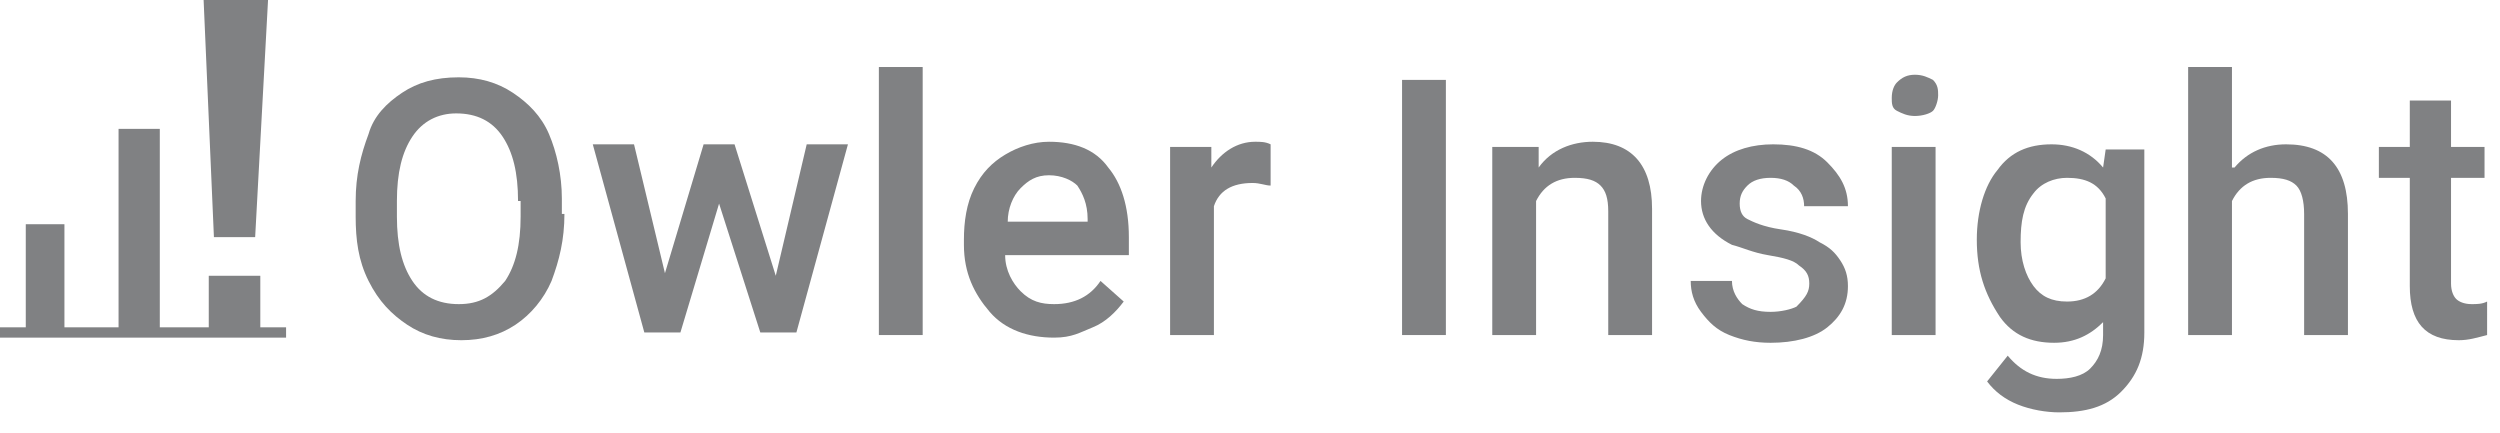
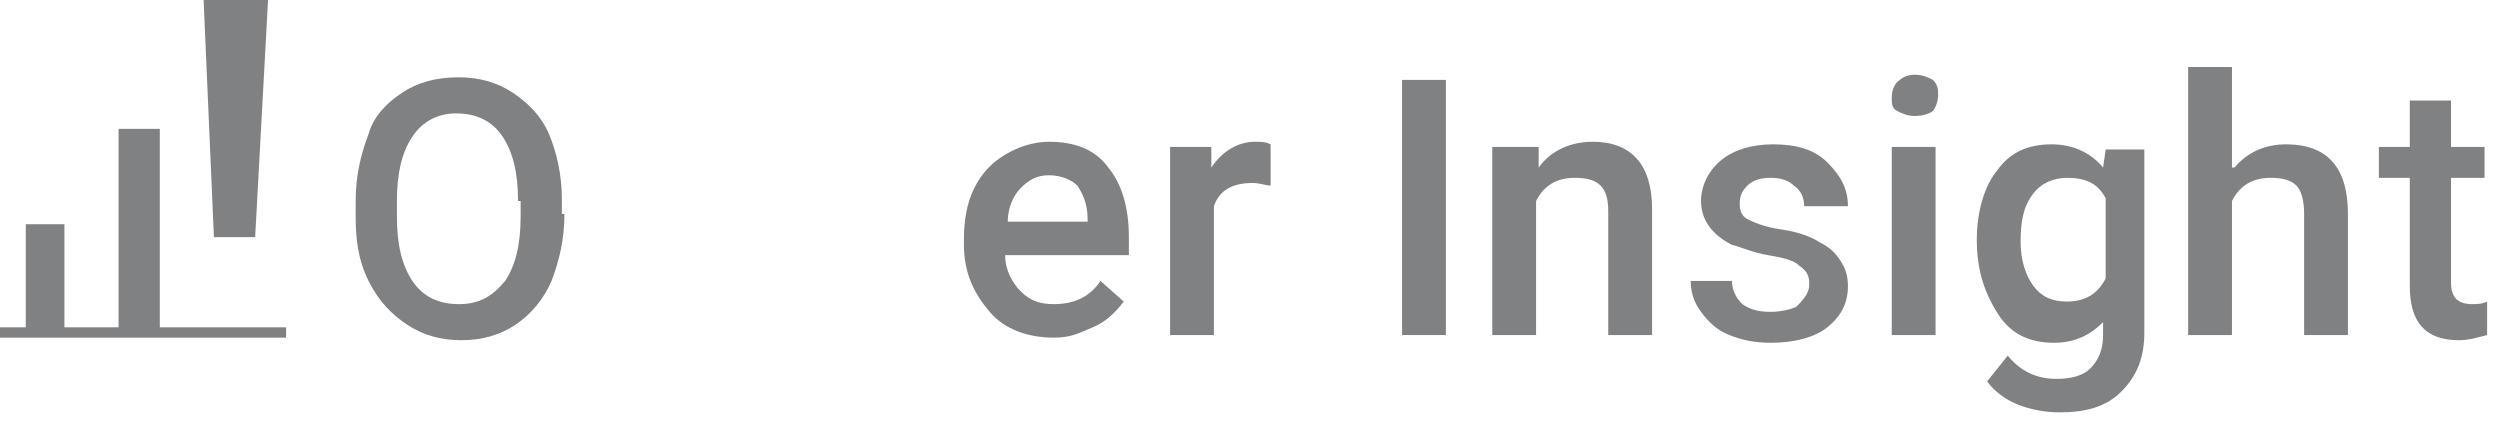
<svg xmlns="http://www.w3.org/2000/svg" version="1.1" id="Layer_1" x="0px" y="0px" viewBox="0 0 97 16.8" style="enable-background:new 0 0 97 16.8;" xml:space="preserve">
  <style type="text/css">
	.st0{enable-background:new    ;}
	.st1{fill:#808183;}
</style>
  <title>Asset 1</title>
  <g id="Layer_2">
    <g id="Layer_1-2">
      <g class="st0">
        <path class="st1" d="M21.9,8.3c0,1-0.2,1.8-0.5,2.6c-0.3,0.7-0.8,1.3-1.4,1.7c-0.6,0.4-1.3,0.6-2.1,0.6c-0.8,0-1.5-0.2-2.1-0.6     c-0.6-0.4-1.1-0.9-1.5-1.7s-0.5-1.6-0.5-2.5V7.8c0-1,0.2-1.8,0.5-2.6C14.5,4.5,15,4,15.6,3.6S16.9,3,17.8,3     c0.8,0,1.5,0.2,2.1,0.6C20.5,4,21,4.5,21.3,5.2c0.3,0.7,0.5,1.6,0.5,2.5V8.3z M20.1,7.8c0-1.1-0.2-1.9-0.6-2.5     c-0.4-0.6-1-0.9-1.8-0.9c-0.7,0-1.3,0.3-1.7,0.9c-0.4,0.6-0.6,1.4-0.6,2.5v0.6c0,1.1,0.2,1.9,0.6,2.5c0.4,0.6,1,0.9,1.8,0.9     c0.8,0,1.3-0.3,1.8-0.9c0.4-0.6,0.6-1.4,0.6-2.5V7.8z" />
      </g>
      <g class="st0">
-         <path class="st1" d="M30.1,10.7l1.2-5.1h1.6l-2,7.3h-1.4l-1.6-5l-1.5,5H25l-2-7.3h1.6l1.2,5l1.5-5h1.2L30.1,10.7z" />
-       </g>
+         </g>
      <g class="st0">
-         <path class="st1" d="M35.8,13h-1.7V2.6h1.7V13z" />
-       </g>
+         </g>
      <g class="st0">
        <path class="st1" d="M40.9,13.1c-1,0-1.9-0.3-2.5-1c-0.6-0.7-1-1.5-1-2.6V9.3c0-0.7,0.1-1.4,0.4-2c0.3-0.6,0.7-1,1.2-1.3     c0.5-0.3,1.1-0.5,1.7-0.5c1,0,1.8,0.3,2.3,1c0.5,0.6,0.8,1.5,0.8,2.7v0.7h-4.8c0,0.6,0.3,1.1,0.6,1.4c0.4,0.4,0.8,0.5,1.3,0.5     c0.8,0,1.4-0.3,1.8-0.9l0.9,0.8c-0.3,0.4-0.7,0.8-1.2,1S41.6,13.1,40.9,13.1z M40.7,6.8c-0.5,0-0.8,0.2-1.1,0.5     c-0.3,0.3-0.5,0.8-0.5,1.3h3.1V8.5c0-0.6-0.2-1-0.4-1.3C41.6,7,41.2,6.8,40.7,6.8z" />
      </g>
      <g class="st0">
        <path class="st1" d="M49.3,7.2c-0.2,0-0.4-0.1-0.7-0.1c-0.8,0-1.3,0.3-1.5,0.9v5h-1.7V5.7H47l0,0.8c0.4-0.6,1-1,1.7-1     c0.2,0,0.4,0,0.6,0.1L49.3,7.2z" />
      </g>
      <g class="st0">
        <path class="st1" d="M56.1,13h-1.7V3.1h1.7V13z" />
      </g>
      <g class="st0">
        <path class="st1" d="M59.7,5.7l0,0.8c0.5-0.7,1.3-1,2.1-1c1.5,0,2.3,0.9,2.3,2.6V13h-1.7V8.2c0-0.5-0.1-0.8-0.3-1     c-0.2-0.2-0.5-0.3-1-0.3c-0.7,0-1.2,0.3-1.5,0.9V13h-1.7V5.7H59.7z" />
        <path class="st1" d="M70.2,11c0-0.3-0.1-0.5-0.4-0.7c-0.2-0.2-0.6-0.3-1.2-0.4c-0.6-0.1-1-0.3-1.4-0.4c-0.8-0.4-1.2-1-1.2-1.7     c0-0.6,0.3-1.2,0.8-1.6c0.5-0.4,1.2-0.6,2-0.6c0.9,0,1.6,0.2,2.1,0.7s0.8,1,0.8,1.7h-1.7c0-0.3-0.1-0.6-0.4-0.8     c-0.2-0.2-0.5-0.3-0.9-0.3c-0.4,0-0.7,0.1-0.9,0.3c-0.2,0.2-0.3,0.4-0.3,0.7c0,0.3,0.1,0.5,0.3,0.6c0.2,0.1,0.6,0.3,1.3,0.4     s1.2,0.3,1.5,0.5c0.4,0.2,0.6,0.4,0.8,0.7c0.2,0.3,0.3,0.6,0.3,1c0,0.7-0.3,1.2-0.8,1.6c-0.5,0.4-1.3,0.6-2.2,0.6     c-0.6,0-1.1-0.1-1.6-0.3c-0.5-0.2-0.8-0.5-1.1-0.9c-0.3-0.4-0.4-0.8-0.4-1.2h1.6c0,0.4,0.2,0.7,0.4,0.9c0.3,0.2,0.6,0.3,1.1,0.3     c0.4,0,0.8-0.1,1-0.2C70.1,11.5,70.2,11.3,70.2,11z" />
      </g>
      <g class="st0">
        <path class="st1" d="M73.4,3.8c0-0.3,0.1-0.5,0.2-0.6C73.8,3,74,2.9,74.3,2.9S74.8,3,75,3.1c0.2,0.2,0.2,0.4,0.2,0.6     c0,0.2-0.1,0.5-0.2,0.6s-0.4,0.2-0.7,0.2s-0.5-0.1-0.7-0.2C73.4,4.2,73.4,4,73.4,3.8z M75.1,13h-1.7V5.7h1.7V13z" />
      </g>
      <g class="st0">
        <path class="st1" d="M76.7,9.3c0-1.1,0.3-2.1,0.8-2.7c0.5-0.7,1.2-1,2.1-1c0.8,0,1.5,0.3,2,0.9l0.1-0.7h1.5v7.1     c0,1-0.3,1.7-0.9,2.3c-0.6,0.6-1.4,0.8-2.4,0.8c-0.5,0-1.1-0.1-1.6-0.3c-0.5-0.2-0.9-0.5-1.2-0.9l0.8-1c0.5,0.6,1.1,0.9,1.9,0.9     c0.5,0,1-0.1,1.3-0.4c0.3-0.3,0.5-0.7,0.5-1.3v-0.5c-0.5,0.5-1.1,0.8-1.9,0.8c-0.9,0-1.6-0.3-2.1-1C77,11.4,76.7,10.5,76.7,9.3z      M78.4,9.4c0,0.7,0.2,1.3,0.5,1.7c0.3,0.4,0.7,0.6,1.3,0.6c0.7,0,1.2-0.3,1.5-0.9V7.7c-0.3-0.6-0.8-0.8-1.5-0.8     c-0.5,0-1,0.2-1.3,0.6C78.5,8,78.4,8.6,78.4,9.4z" />
      </g>
      <g class="st0">
        <path class="st1" d="M86.7,6.5c0.5-0.6,1.2-0.9,2-0.9c1.6,0,2.4,0.9,2.4,2.7V13h-1.7V8.3c0-0.5-0.1-0.9-0.3-1.1s-0.5-0.3-1-0.3     c-0.7,0-1.2,0.3-1.5,0.9V13h-1.7V2.6h1.7V6.5z" />
      </g>
      <g class="st0">
        <path class="st1" d="M95.1,3.9v1.8h1.3v1.2h-1.3V11c0,0.3,0.1,0.5,0.2,0.6c0.1,0.1,0.3,0.2,0.6,0.2c0.2,0,0.4,0,0.6-0.1V13     c-0.4,0.1-0.7,0.2-1.1,0.2c-1.3,0-1.9-0.7-1.9-2.1V6.9h-1.2V5.7h1.2V3.9H95.1z" />
      </g>
      <polygon class="st1" points="11.1,12.7 11.1,13.1 10,13.1 7.6,13.1 6.8,13.1 4.4,13.1 3.6,13.1 1.2,13.1 0,13.1 0,12.7   " />
      <polygon class="st1" points="9.9,9.2 8.3,9.2 7.9,0 10.4,0   " />
-       <rect x="8.1" y="10.7" class="st1" width="2" height="2.2" />
      <rect x="1" y="8.7" class="st1" width="1.5" height="4.2" />
      <rect x="4.6" y="5" class="st1" width="1.6" height="7.8" />
    </g>
  </g>
</svg>